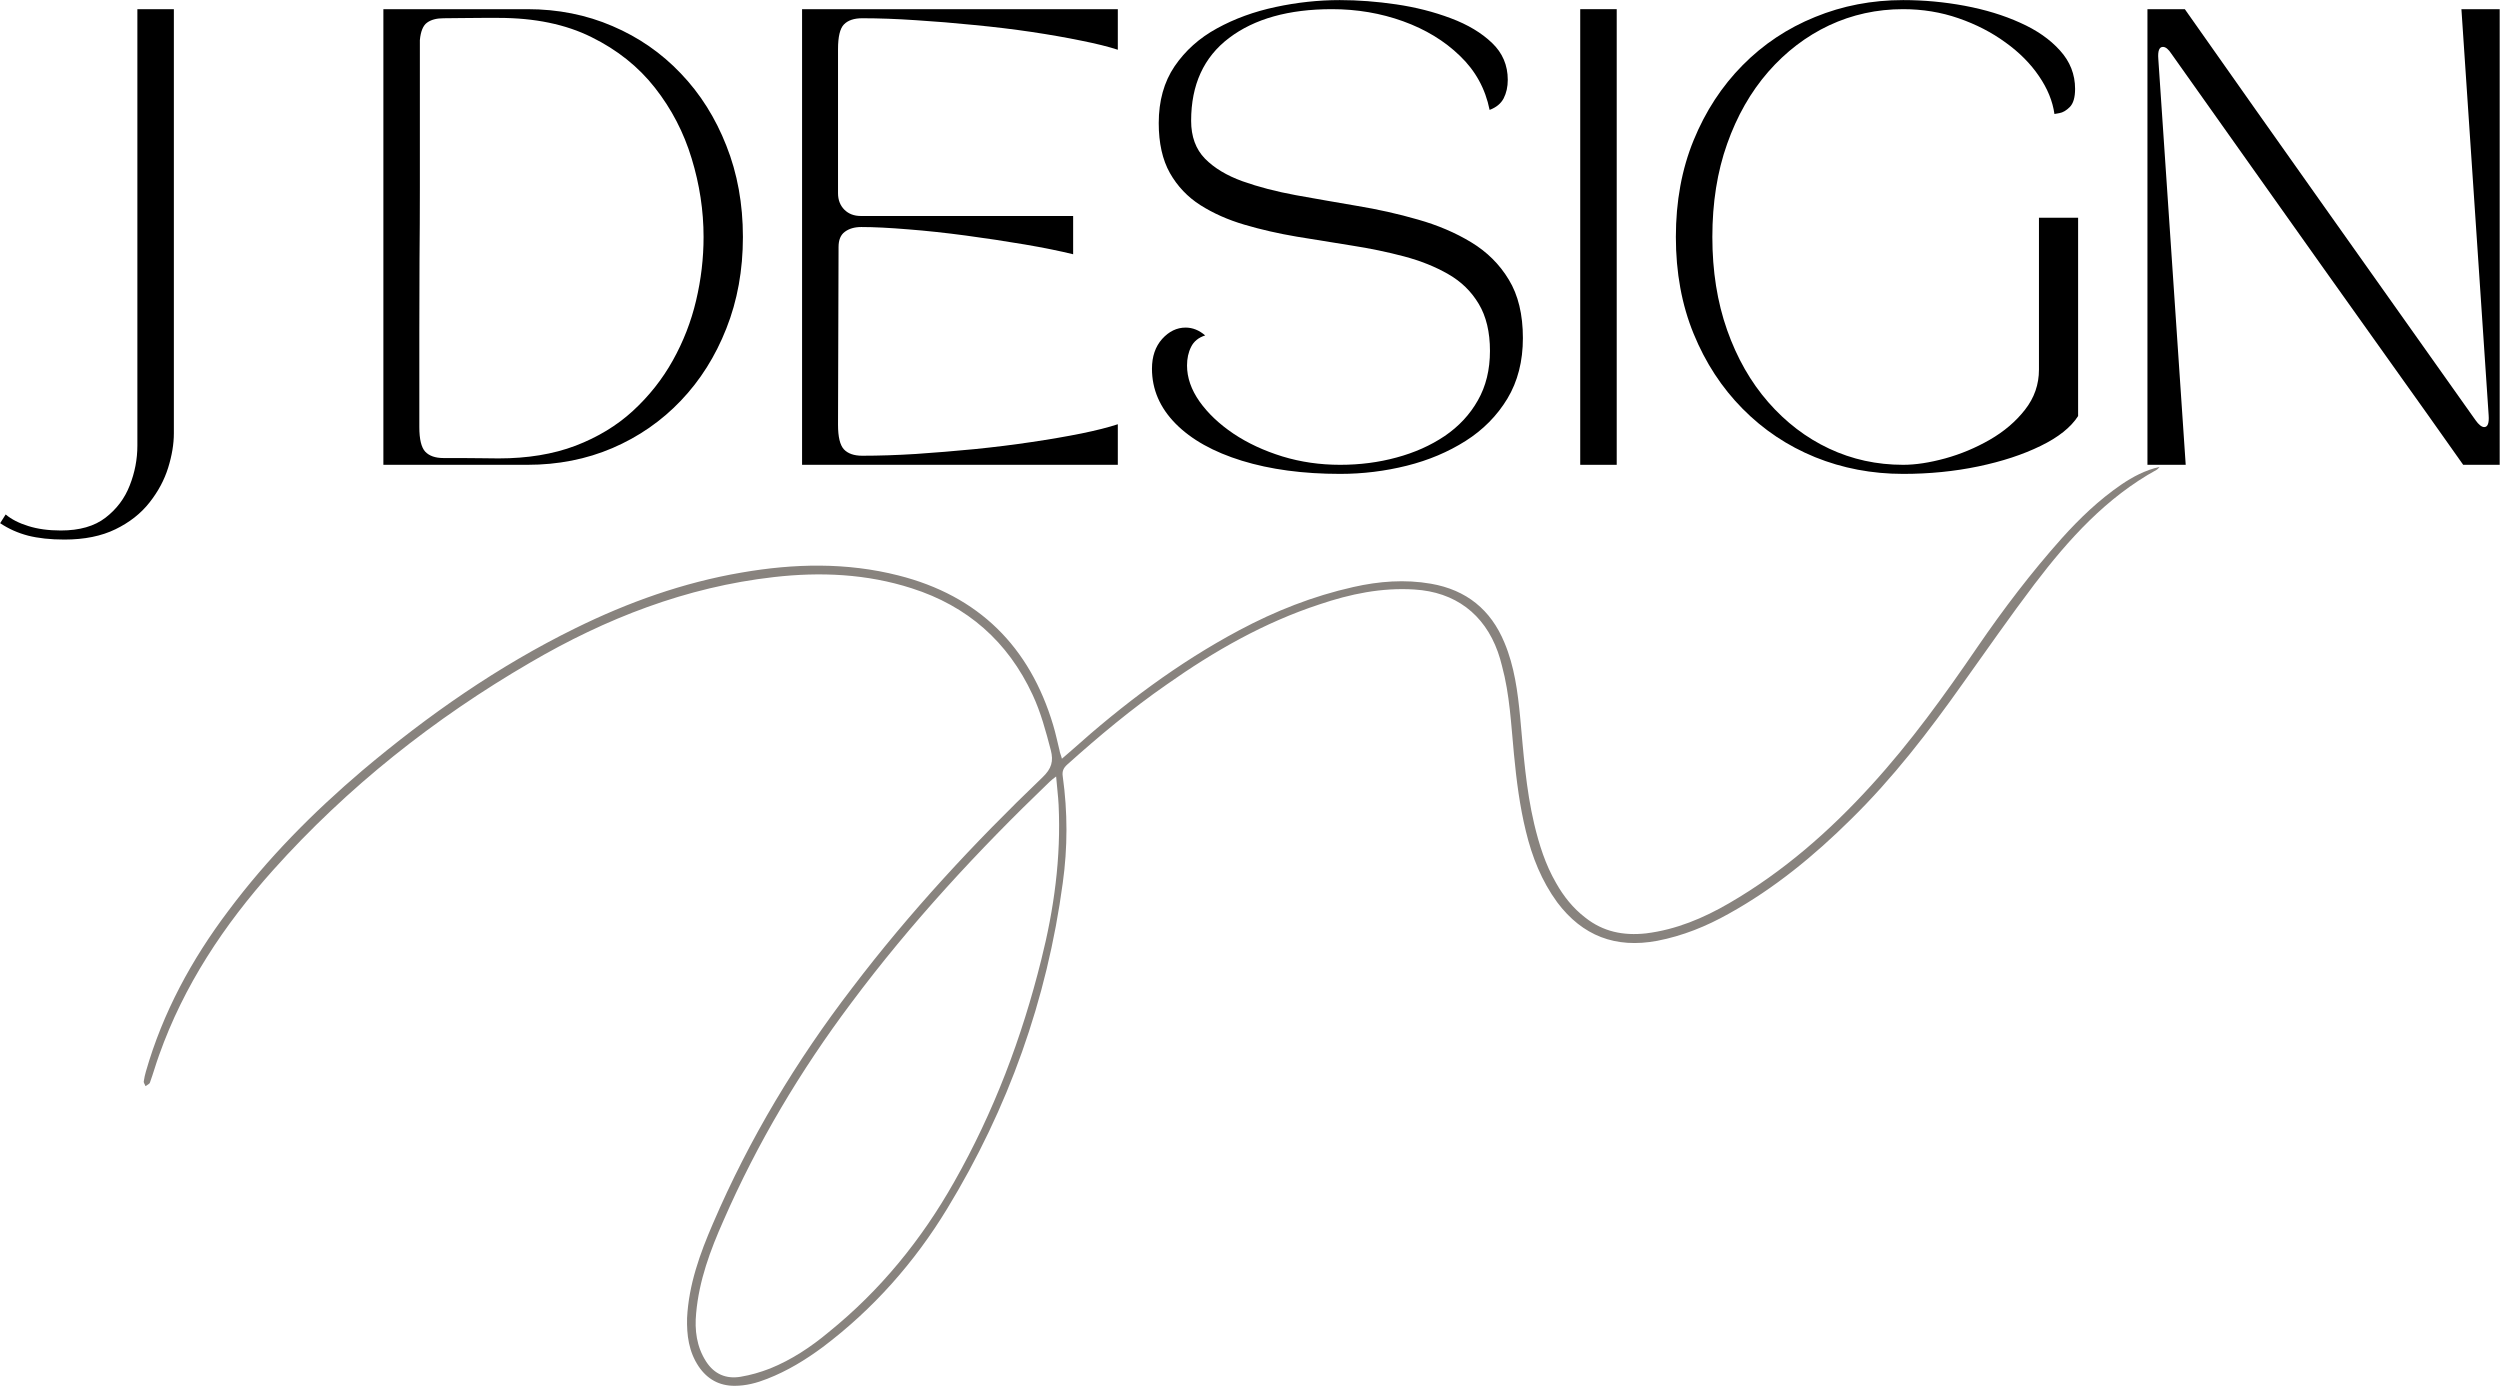
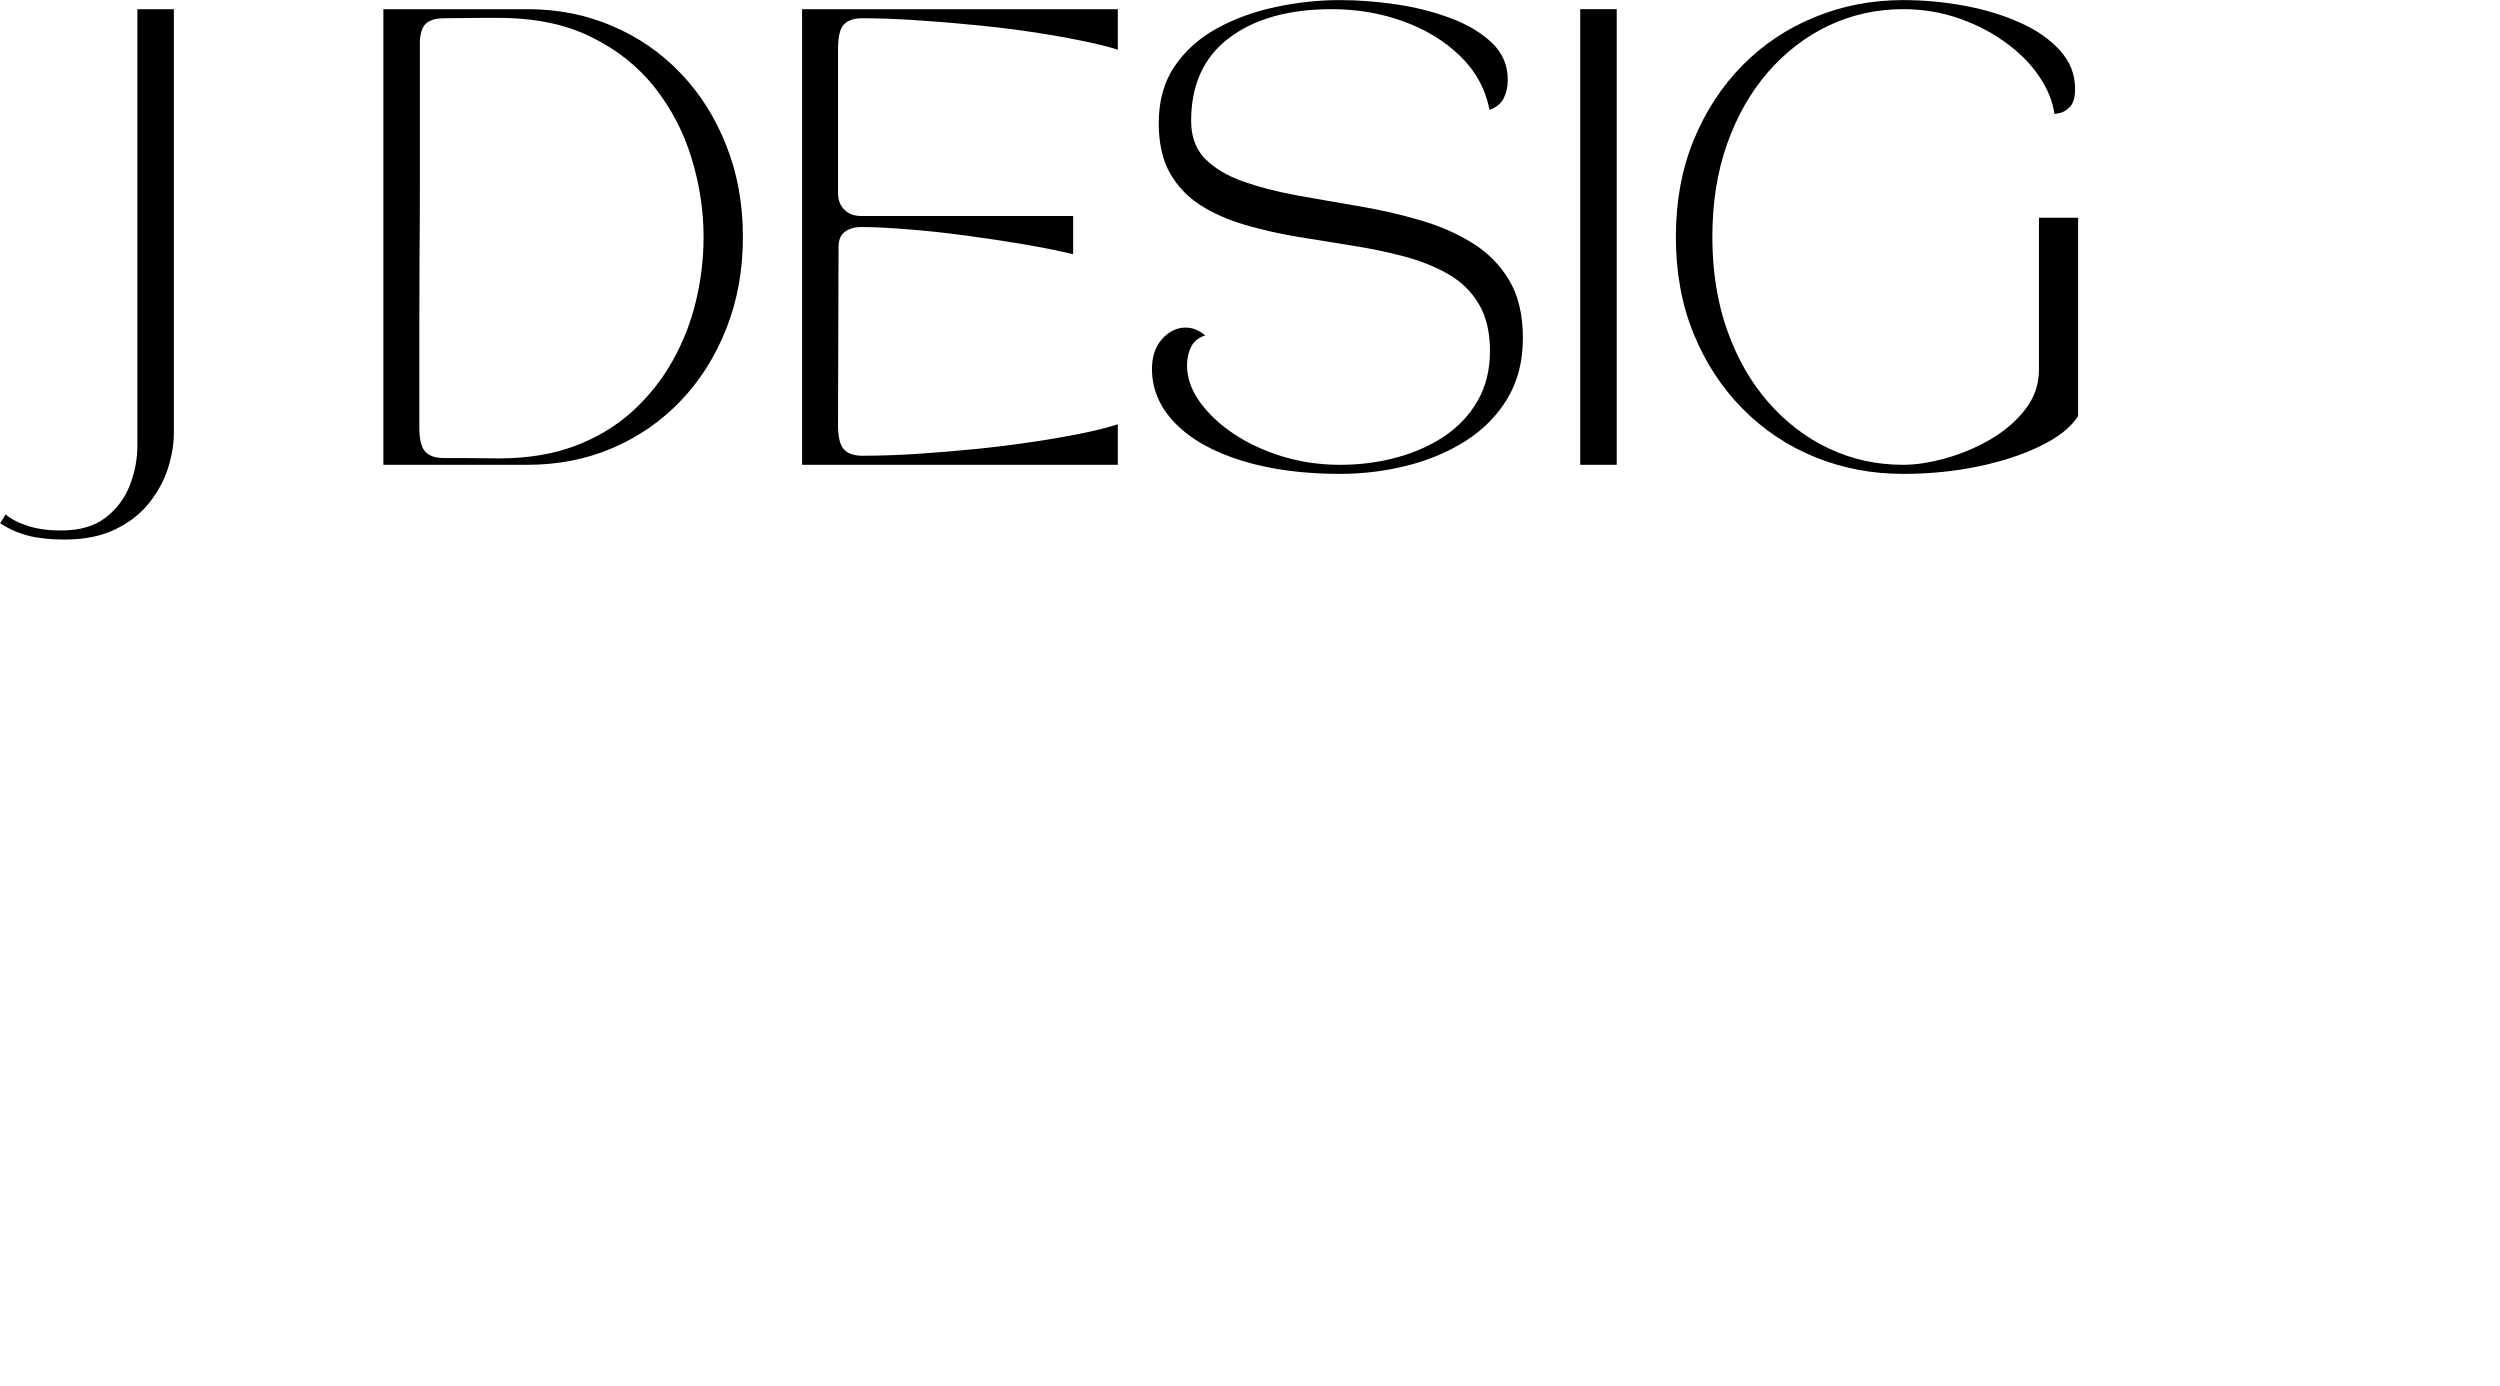
<svg xmlns="http://www.w3.org/2000/svg" viewBox="77.57 98.17 219.47 121.68" version="1.2" preserveAspectRatio="xMidYMid meet" zoomAndPan="magnify">
  <defs>
    <filter height="100%" id="5c2ece84cb" filterUnits="objectBoundingBox" width="100%" y="0%" x="0%">
      <feColorMatrix in="SourceGraphic" type="matrix" values="0 0 0 0 1 0 0 0 0 1 0 0 0 0 1 0 0 0 1 0" />
    </filter>
    <clipPath id="ce36d4fa97">
      <path d="M 1.156 1.105 L 178.156 1.105 L 178.156 82 L 1.156 82 Z M 1.156 1.105" />
    </clipPath>
    <clipPath id="6dfbcbe850">
-       <rect height="83" y="0" width="179" x="0" />
-     </clipPath>
+       </clipPath>
  </defs>
  <g id="10648093c4">
-     <rect style="fill:none;fill-opacity:0;stroke:none;" height="375" y="0" width="375" x="0" />
    <rect style="fill:none;fill-opacity:0;stroke:none;" height="375" y="0" width="375" x="0" />
    <g style="fill:#000000;fill-opacity:1;">
      <g transform="translate(74.786, 138.975)">
        <path d="M 2.797 5.125 L 3.281 4.359 C 3.789 4.785 4.453 5.125 5.266 5.375 C 6.078 5.633 7.031 5.766 8.125 5.766 C 9.77 5.766 11.078 5.391 12.047 4.641 C 13.023 3.891 13.734 2.945 14.172 1.812 C 14.617 0.688 14.844 -0.477 14.844 -1.688 L 14.844 -40 L 18.047 -40 L 18.047 -2.766 C 18.047 -1.828 17.879 -0.82 17.547 0.25 C 17.211 1.332 16.664 2.352 15.906 3.312 C 15.145 4.281 14.148 5.062 12.922 5.656 C 11.691 6.258 10.195 6.562 8.438 6.562 C 7.207 6.562 6.145 6.445 5.25 6.219 C 4.363 5.988 3.547 5.625 2.797 5.125 Z M 2.797 5.125" style="stroke:none" />
      </g>
    </g>
    <g style="fill:#000000;fill-opacity:1;">
      <g transform="translate(96.024, 138.975)">
        <path d="" style="stroke:none" />
      </g>
    </g>
    <g style="fill:#000000;fill-opacity:1;">
      <g transform="translate(108.023, 138.975)">
        <path d="M 3.203 -40 L 15.844 -40 C 18.531 -40 21.02 -39.504 23.312 -38.516 C 25.613 -37.535 27.613 -36.148 29.312 -34.359 C 31.02 -32.578 32.352 -30.461 33.312 -28.016 C 34.281 -25.578 34.766 -22.906 34.766 -20 C 34.766 -17.094 34.281 -14.414 33.312 -11.969 C 32.352 -9.531 31.02 -7.414 29.312 -5.625 C 27.613 -3.844 25.613 -2.457 23.312 -1.469 C 21.02 -0.488 18.531 0 15.844 0 L 3.203 0 Z M 6.406 -37.281 C 6.406 -36.883 6.406 -36.062 6.406 -34.812 C 6.406 -33.57 6.406 -32.047 6.406 -30.234 C 6.406 -28.422 6.406 -26.453 6.406 -24.328 C 6.406 -22.211 6.395 -20.078 6.375 -17.922 C 6.363 -15.766 6.359 -13.711 6.359 -11.766 C 6.359 -9.816 6.359 -8.102 6.359 -6.625 C 6.359 -5.145 6.359 -4.039 6.359 -3.312 C 6.359 -2.25 6.531 -1.531 6.875 -1.156 C 7.227 -0.781 7.766 -0.594 8.484 -0.594 C 8.91 -0.594 9.426 -0.594 10.031 -0.594 C 10.645 -0.594 11.258 -0.586 11.875 -0.578 C 12.488 -0.566 12.969 -0.562 13.312 -0.562 C 15.852 -0.562 18.102 -0.93 20.062 -1.672 C 22.02 -2.422 23.703 -3.441 25.109 -4.734 C 26.523 -6.035 27.691 -7.508 28.609 -9.156 C 29.535 -10.812 30.219 -12.566 30.656 -14.422 C 31.094 -16.273 31.312 -18.133 31.312 -20 C 31.312 -22.32 30.961 -24.617 30.266 -26.891 C 29.578 -29.172 28.504 -31.238 27.047 -33.094 C 25.598 -34.945 23.738 -36.43 21.469 -37.547 C 19.207 -38.672 16.488 -39.234 13.312 -39.234 C 12.969 -39.234 12.488 -39.234 11.875 -39.234 C 11.258 -39.234 10.645 -39.227 10.031 -39.219 C 9.426 -39.207 8.91 -39.203 8.484 -39.203 C 7.867 -39.203 7.383 -39.07 7.031 -38.812 C 6.688 -38.562 6.477 -38.051 6.406 -37.281 Z M 6.406 -37.281" style="stroke:none" />
      </g>
    </g>
    <g style="fill:#000000;fill-opacity:1;">
      <g transform="translate(144.779, 138.975)">
        <path d="M 3.203 0 L 3.203 -40 L 30.922 -40 L 30.922 -36.438 C 30.098 -36.707 29.031 -36.973 27.719 -37.234 C 26.414 -37.504 24.961 -37.758 23.359 -38 C 21.754 -38.238 20.078 -38.441 18.328 -38.609 C 16.586 -38.785 14.879 -38.926 13.203 -39.031 C 11.523 -39.145 9.953 -39.203 8.484 -39.203 C 7.766 -39.203 7.227 -39.02 6.875 -38.656 C 6.531 -38.301 6.359 -37.578 6.359 -36.484 L 6.359 -23.844 C 6.359 -23.25 6.547 -22.766 6.922 -22.391 C 7.297 -22.023 7.773 -21.844 8.359 -21.844 L 27 -21.844 L 27 -18.484 C 25.82 -18.773 24.406 -19.062 22.75 -19.344 C 21.102 -19.625 19.383 -19.883 17.594 -20.125 C 15.812 -20.363 14.113 -20.547 12.5 -20.672 C 10.883 -20.805 9.52 -20.875 8.406 -20.875 C 7.812 -20.875 7.328 -20.734 6.953 -20.453 C 6.586 -20.18 6.406 -19.738 6.406 -19.125 L 6.359 -3.516 C 6.359 -2.453 6.531 -1.734 6.875 -1.359 C 7.227 -0.984 7.766 -0.797 8.484 -0.797 C 9.953 -0.797 11.523 -0.848 13.203 -0.953 C 14.879 -1.066 16.586 -1.207 18.328 -1.375 C 20.078 -1.551 21.754 -1.758 23.359 -2 C 24.961 -2.238 26.414 -2.488 27.719 -2.75 C 29.031 -3.02 30.098 -3.289 30.922 -3.562 L 30.922 0 Z M 3.203 0" style="stroke:none" />
      </g>
    </g>
    <g style="fill:#000000;fill-opacity:1;">
      <g transform="translate(176.496, 138.975)">
        <path d="M 2.203 -8.438 C 2.203 -9.508 2.5 -10.379 3.094 -11.047 C 3.695 -11.711 4.383 -12.047 5.156 -12.047 C 5.77 -12.047 6.344 -11.816 6.875 -11.359 C 6.289 -11.172 5.879 -10.836 5.641 -10.359 C 5.398 -9.879 5.281 -9.332 5.281 -8.719 C 5.281 -7.656 5.645 -6.602 6.375 -5.562 C 7.113 -4.52 8.109 -3.578 9.359 -2.734 C 10.609 -1.898 12.039 -1.234 13.656 -0.734 C 15.27 -0.242 16.957 0 18.719 0 C 20.445 0 22.098 -0.211 23.672 -0.641 C 25.254 -1.066 26.664 -1.695 27.906 -2.531 C 29.145 -3.375 30.113 -4.414 30.812 -5.656 C 31.52 -6.895 31.875 -8.344 31.875 -10 C 31.875 -11.656 31.547 -13.031 30.891 -14.125 C 30.242 -15.219 29.352 -16.086 28.219 -16.734 C 27.082 -17.391 25.785 -17.91 24.328 -18.297 C 22.879 -18.68 21.348 -19 19.734 -19.25 C 18.117 -19.508 16.508 -19.77 14.906 -20.031 C 13.312 -20.301 11.785 -20.648 10.328 -21.078 C 8.879 -21.504 7.586 -22.078 6.453 -22.797 C 5.328 -23.516 4.438 -24.453 3.781 -25.609 C 3.125 -26.773 2.797 -28.238 2.797 -30 C 2.797 -31.945 3.258 -33.609 4.188 -34.984 C 5.125 -36.359 6.363 -37.469 7.906 -38.312 C 9.457 -39.164 11.172 -39.789 13.047 -40.188 C 14.93 -40.594 16.812 -40.797 18.688 -40.797 C 20.281 -40.797 21.93 -40.672 23.641 -40.422 C 25.348 -40.172 26.945 -39.766 28.438 -39.203 C 29.938 -38.641 31.145 -37.914 32.062 -37.031 C 32.977 -36.156 33.438 -35.078 33.438 -33.797 C 33.438 -33.18 33.316 -32.641 33.078 -32.172 C 32.836 -31.711 32.426 -31.375 31.844 -31.156 C 31.469 -33.02 30.598 -34.602 29.234 -35.906 C 27.879 -37.219 26.219 -38.227 24.25 -38.938 C 22.289 -39.645 20.207 -40 18 -40 C 14.207 -40 11.195 -39.156 8.969 -37.469 C 6.75 -35.789 5.641 -33.367 5.641 -30.203 C 5.641 -28.816 6.047 -27.707 6.859 -26.875 C 7.672 -26.051 8.77 -25.391 10.156 -24.891 C 11.539 -24.398 13.098 -23.992 14.828 -23.672 C 16.566 -23.359 18.352 -23.047 20.188 -22.734 C 22.031 -22.43 23.816 -22.031 25.547 -21.531 C 27.285 -21.039 28.848 -20.375 30.234 -19.531 C 31.617 -18.695 32.719 -17.602 33.531 -16.25 C 34.352 -14.906 34.766 -13.195 34.766 -11.125 C 34.766 -9.094 34.312 -7.32 33.406 -5.812 C 32.5 -4.312 31.273 -3.07 29.734 -2.094 C 28.203 -1.125 26.484 -0.398 24.578 0.078 C 22.672 0.555 20.719 0.797 18.719 0.797 C 15.469 0.797 12.594 0.41 10.094 -0.359 C 7.602 -1.129 5.664 -2.211 4.281 -3.609 C 2.895 -5.016 2.203 -6.625 2.203 -8.438 Z M 2.203 -8.438" style="stroke:none" />
      </g>
    </g>
    <g style="fill:#000000;fill-opacity:1;">
      <g transform="translate(213.092, 138.975)">
        <path d="M 3.203 0 L 3.203 -40 L 6.406 -40 L 6.406 0 Z M 3.203 0" style="stroke:none" />
      </g>
    </g>
    <g style="fill:#000000;fill-opacity:1;">
      <g transform="translate(222.691, 138.975)">
        <path d="M 2 -20 C 2 -23.125 2.52 -25.957 3.562 -28.5 C 4.602 -31.039 6.035 -33.234 7.859 -35.078 C 9.68 -36.922 11.801 -38.332 14.219 -39.312 C 16.633 -40.301 19.211 -40.797 21.953 -40.797 C 23.773 -40.797 25.578 -40.629 27.359 -40.297 C 29.148 -39.961 30.77 -39.469 32.219 -38.812 C 33.676 -38.164 34.844 -37.352 35.719 -36.375 C 36.602 -35.406 37.047 -34.281 37.047 -33 C 37.047 -32.25 36.891 -31.719 36.578 -31.406 C 36.273 -31.102 35.973 -30.926 35.672 -30.875 C 35.379 -30.82 35.234 -30.797 35.234 -30.797 C 35.078 -31.922 34.625 -33.031 33.875 -34.125 C 33.133 -35.219 32.156 -36.203 30.938 -37.078 C 29.727 -37.961 28.352 -38.672 26.812 -39.203 C 25.281 -39.734 23.66 -40 21.953 -40 C 19.641 -40 17.473 -39.523 15.453 -38.578 C 13.441 -37.629 11.66 -36.27 10.109 -34.5 C 8.566 -32.727 7.363 -30.617 6.5 -28.172 C 5.633 -25.734 5.203 -23.008 5.203 -20 C 5.203 -17.008 5.633 -14.285 6.5 -11.828 C 7.363 -9.379 8.566 -7.27 10.109 -5.5 C 11.66 -3.727 13.441 -2.367 15.453 -1.422 C 17.473 -0.473 19.641 0 21.953 0 C 23.047 0 24.273 -0.188 25.641 -0.562 C 27.004 -0.938 28.312 -1.484 29.562 -2.203 C 30.812 -2.922 31.844 -3.801 32.656 -4.844 C 33.469 -5.883 33.875 -7.055 33.875 -8.359 L 33.875 -21.688 L 37.312 -21.688 L 37.312 -4.281 C 36.676 -3.289 35.578 -2.414 34.016 -1.656 C 32.461 -0.895 30.641 -0.297 28.547 0.141 C 26.453 0.578 24.254 0.797 21.953 0.797 C 19.211 0.797 16.633 0.305 14.219 -0.672 C 11.801 -1.66 9.68 -3.078 7.859 -4.922 C 6.035 -6.766 4.602 -8.957 3.562 -11.5 C 2.52 -14.039 2 -16.875 2 -20 Z M 2 -20" style="stroke:none" />
      </g>
    </g>
    <g style="fill:#000000;fill-opacity:1;">
      <g transform="translate(262.887, 138.975)">
-         <path d="M 3.203 0 L 3.203 -40 L 6.484 -40 C 10.535 -34.238 14.66 -28.395 18.859 -22.469 C 23.055 -16.551 27.438 -10.367 32 -3.922 C 32.289 -3.516 32.547 -3.312 32.766 -3.312 C 33.078 -3.312 33.207 -3.66 33.156 -4.359 L 30.766 -40 L 34.125 -40 L 34.125 0 L 30.922 0 C 28.816 -2.988 26.754 -5.895 24.734 -8.719 C 22.723 -11.539 20.703 -14.379 18.672 -17.234 C 16.648 -20.086 14.539 -23.062 12.344 -26.156 C 10.145 -29.25 7.801 -32.555 5.312 -36.078 C 5.051 -36.484 4.801 -36.688 4.562 -36.688 C 4.238 -36.688 4.102 -36.336 4.156 -35.641 L 6.562 0 Z M 3.203 0" style="stroke:none" />
-       </g>
+         </g>
    </g>
    <g transform="matrix(1,0,0,1,89,138)" mask="url(#36d1d4a84e)">
      <g clip-path="url(#6dfbcbe850)">
        <g clip-path="url(#ce36d4fa97)" clip-rule="nonzero">
          <path d="M 81.793 26.777 C 82.121 26.488 82.375 26.273 82.629 26.055 C 87.156 21.996 91.977 18.371 97.34 15.508 C 100.531 13.805 103.828 12.5 107.379 11.703 C 109.625 11.195 111.91 11.016 114.191 11.414 C 117.309 11.957 119.449 13.695 120.645 16.594 C 121.512 18.66 121.805 20.871 122.02 23.117 C 122.312 26.273 122.527 29.426 123.254 32.504 C 123.688 34.316 124.23 36.059 125.176 37.688 C 125.828 38.848 126.66 39.898 127.746 40.73 C 129.305 41.965 131.082 42.328 133.074 42.109 C 135.719 41.781 138.113 40.77 140.359 39.465 C 145.105 36.711 149.164 33.156 152.824 29.137 C 156.305 25.328 159.277 21.199 162.176 16.957 C 164.457 13.625 166.887 10.434 169.57 7.426 C 171.129 5.688 172.832 4.055 174.789 2.715 C 175.801 2.027 176.891 1.445 178.156 1.156 C 178.086 1.23 178.012 1.34 177.902 1.41 C 173.484 3.84 170.184 7.5 167.176 11.449 C 165.004 14.312 162.973 17.246 160.871 20.184 C 157.898 24.387 154.746 28.484 151.051 32.105 C 147.824 35.297 144.344 38.16 140.359 40.371 C 138.367 41.492 136.301 42.328 134.055 42.762 C 130.395 43.449 127.492 42.328 125.281 39.391 C 123.906 37.508 123.07 35.406 122.527 33.156 C 121.984 30.945 121.695 28.664 121.477 26.379 C 121.223 23.77 121.113 21.16 120.426 18.625 C 120.316 18.191 120.207 17.793 120.062 17.395 C 118.867 14.059 116.297 12.137 112.742 11.922 C 109.844 11.738 107.09 12.32 104.406 13.227 C 99.551 14.82 95.168 17.32 91 20.258 C 87.918 22.395 85.055 24.785 82.266 27.285 C 81.938 27.578 81.793 27.867 81.867 28.336 C 82.301 31.453 82.301 34.57 81.867 37.688 C 80.488 47.945 77.082 57.477 71.719 66.281 C 68.855 70.992 65.23 75.09 60.809 78.422 C 59.289 79.547 57.695 80.523 55.918 81.215 C 55.012 81.574 54.07 81.828 53.055 81.828 C 51.715 81.828 50.664 81.25 49.902 80.125 C 49.031 78.82 48.852 77.371 48.887 75.887 C 49.031 72.949 50.012 70.23 51.172 67.551 C 54.359 60.121 58.492 53.27 63.383 46.895 C 68.422 40.262 74.074 34.172 80.09 28.41 C 80.887 27.648 81.07 26.996 80.816 26.02 C 80.379 24.352 79.945 22.719 79.219 21.16 C 77.047 16.488 73.496 13.371 68.602 11.812 C 64.652 10.543 60.594 10.363 56.496 10.832 C 48.816 11.703 41.746 14.457 35.117 18.336 C 26.707 23.227 19.098 29.242 12.539 36.562 C 8.227 41.383 4.711 46.676 2.535 52.801 C 2.246 53.598 2.027 54.395 1.738 55.191 C 1.703 55.336 1.484 55.41 1.34 55.52 C 1.305 55.375 1.156 55.227 1.195 55.082 C 1.23 54.793 1.305 54.504 1.375 54.25 C 2.859 49.066 5.398 44.391 8.625 40.117 C 12.066 35.512 16.055 31.492 20.402 27.793 C 26.164 22.938 32.289 18.66 39.066 15.328 C 43.703 13.043 48.562 11.305 53.672 10.434 C 58.273 9.637 62.875 9.527 67.441 10.688 C 74.473 12.465 78.969 16.922 81.031 23.844 C 81.25 24.57 81.395 25.293 81.578 26.02 C 81.613 26.273 81.723 26.488 81.793 26.777 Z M 81.285 28.336 C 80.996 28.555 80.852 28.664 80.707 28.809 C 74.438 34.824 68.531 41.203 63.312 48.199 C 58.852 54.141 55.047 60.52 52.078 67.332 C 50.918 69.941 49.938 72.586 49.684 75.449 C 49.539 76.938 49.719 78.387 50.555 79.691 C 51.277 80.812 52.328 81.25 53.598 81.031 C 54.469 80.887 55.34 80.633 56.172 80.309 C 58.055 79.547 59.758 78.422 61.316 77.117 C 65.848 73.457 69.473 69 72.336 63.926 C 75.812 57.801 78.277 51.277 79.98 44.43 C 81.105 39.973 81.723 35.441 81.504 30.84 C 81.469 30.078 81.359 29.281 81.285 28.336 Z M 81.285 28.336" style="stroke:none;fill-rule:nonzero;fill:#605953;fill-opacity:1;" />
        </g>
      </g>
      <mask id="36d1d4a84e">
        <g filter="url(#5c2ece84cb)">
          <rect style="fill:#000000;fill-opacity:0.75;stroke:none;" height="375" y="0" width="375" x="0" />
        </g>
      </mask>
    </g>
  </g>
</svg>